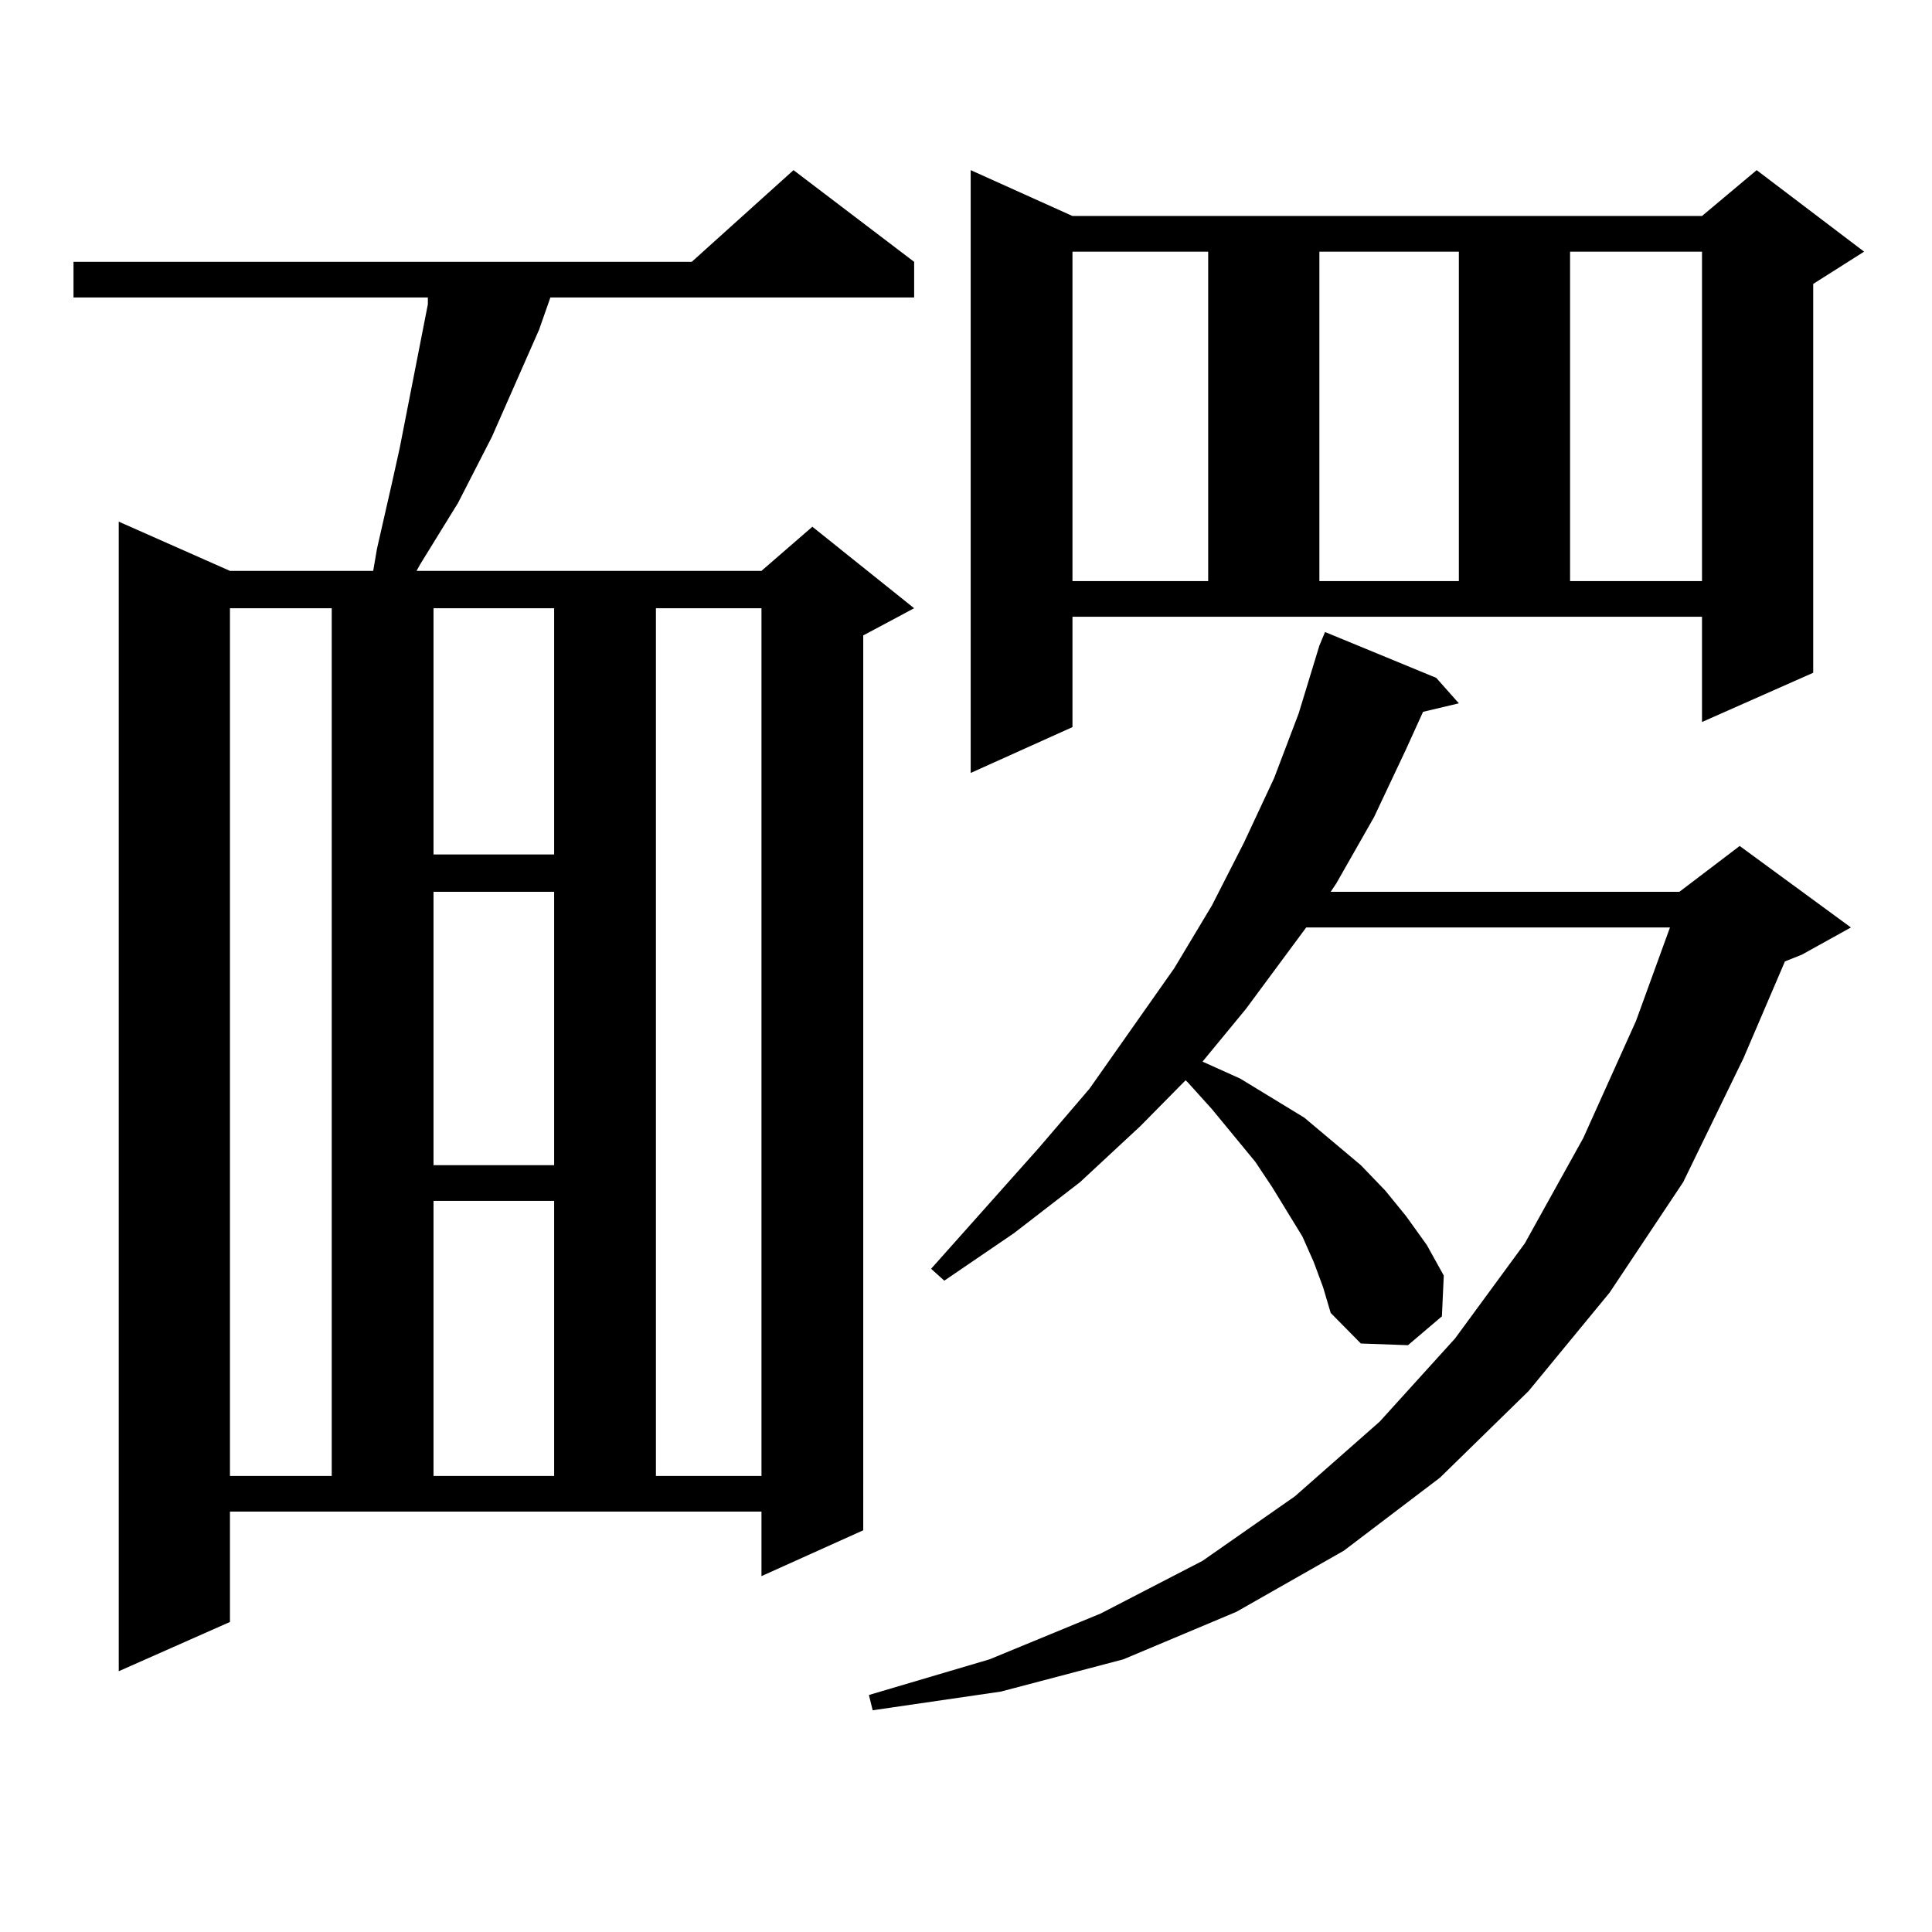
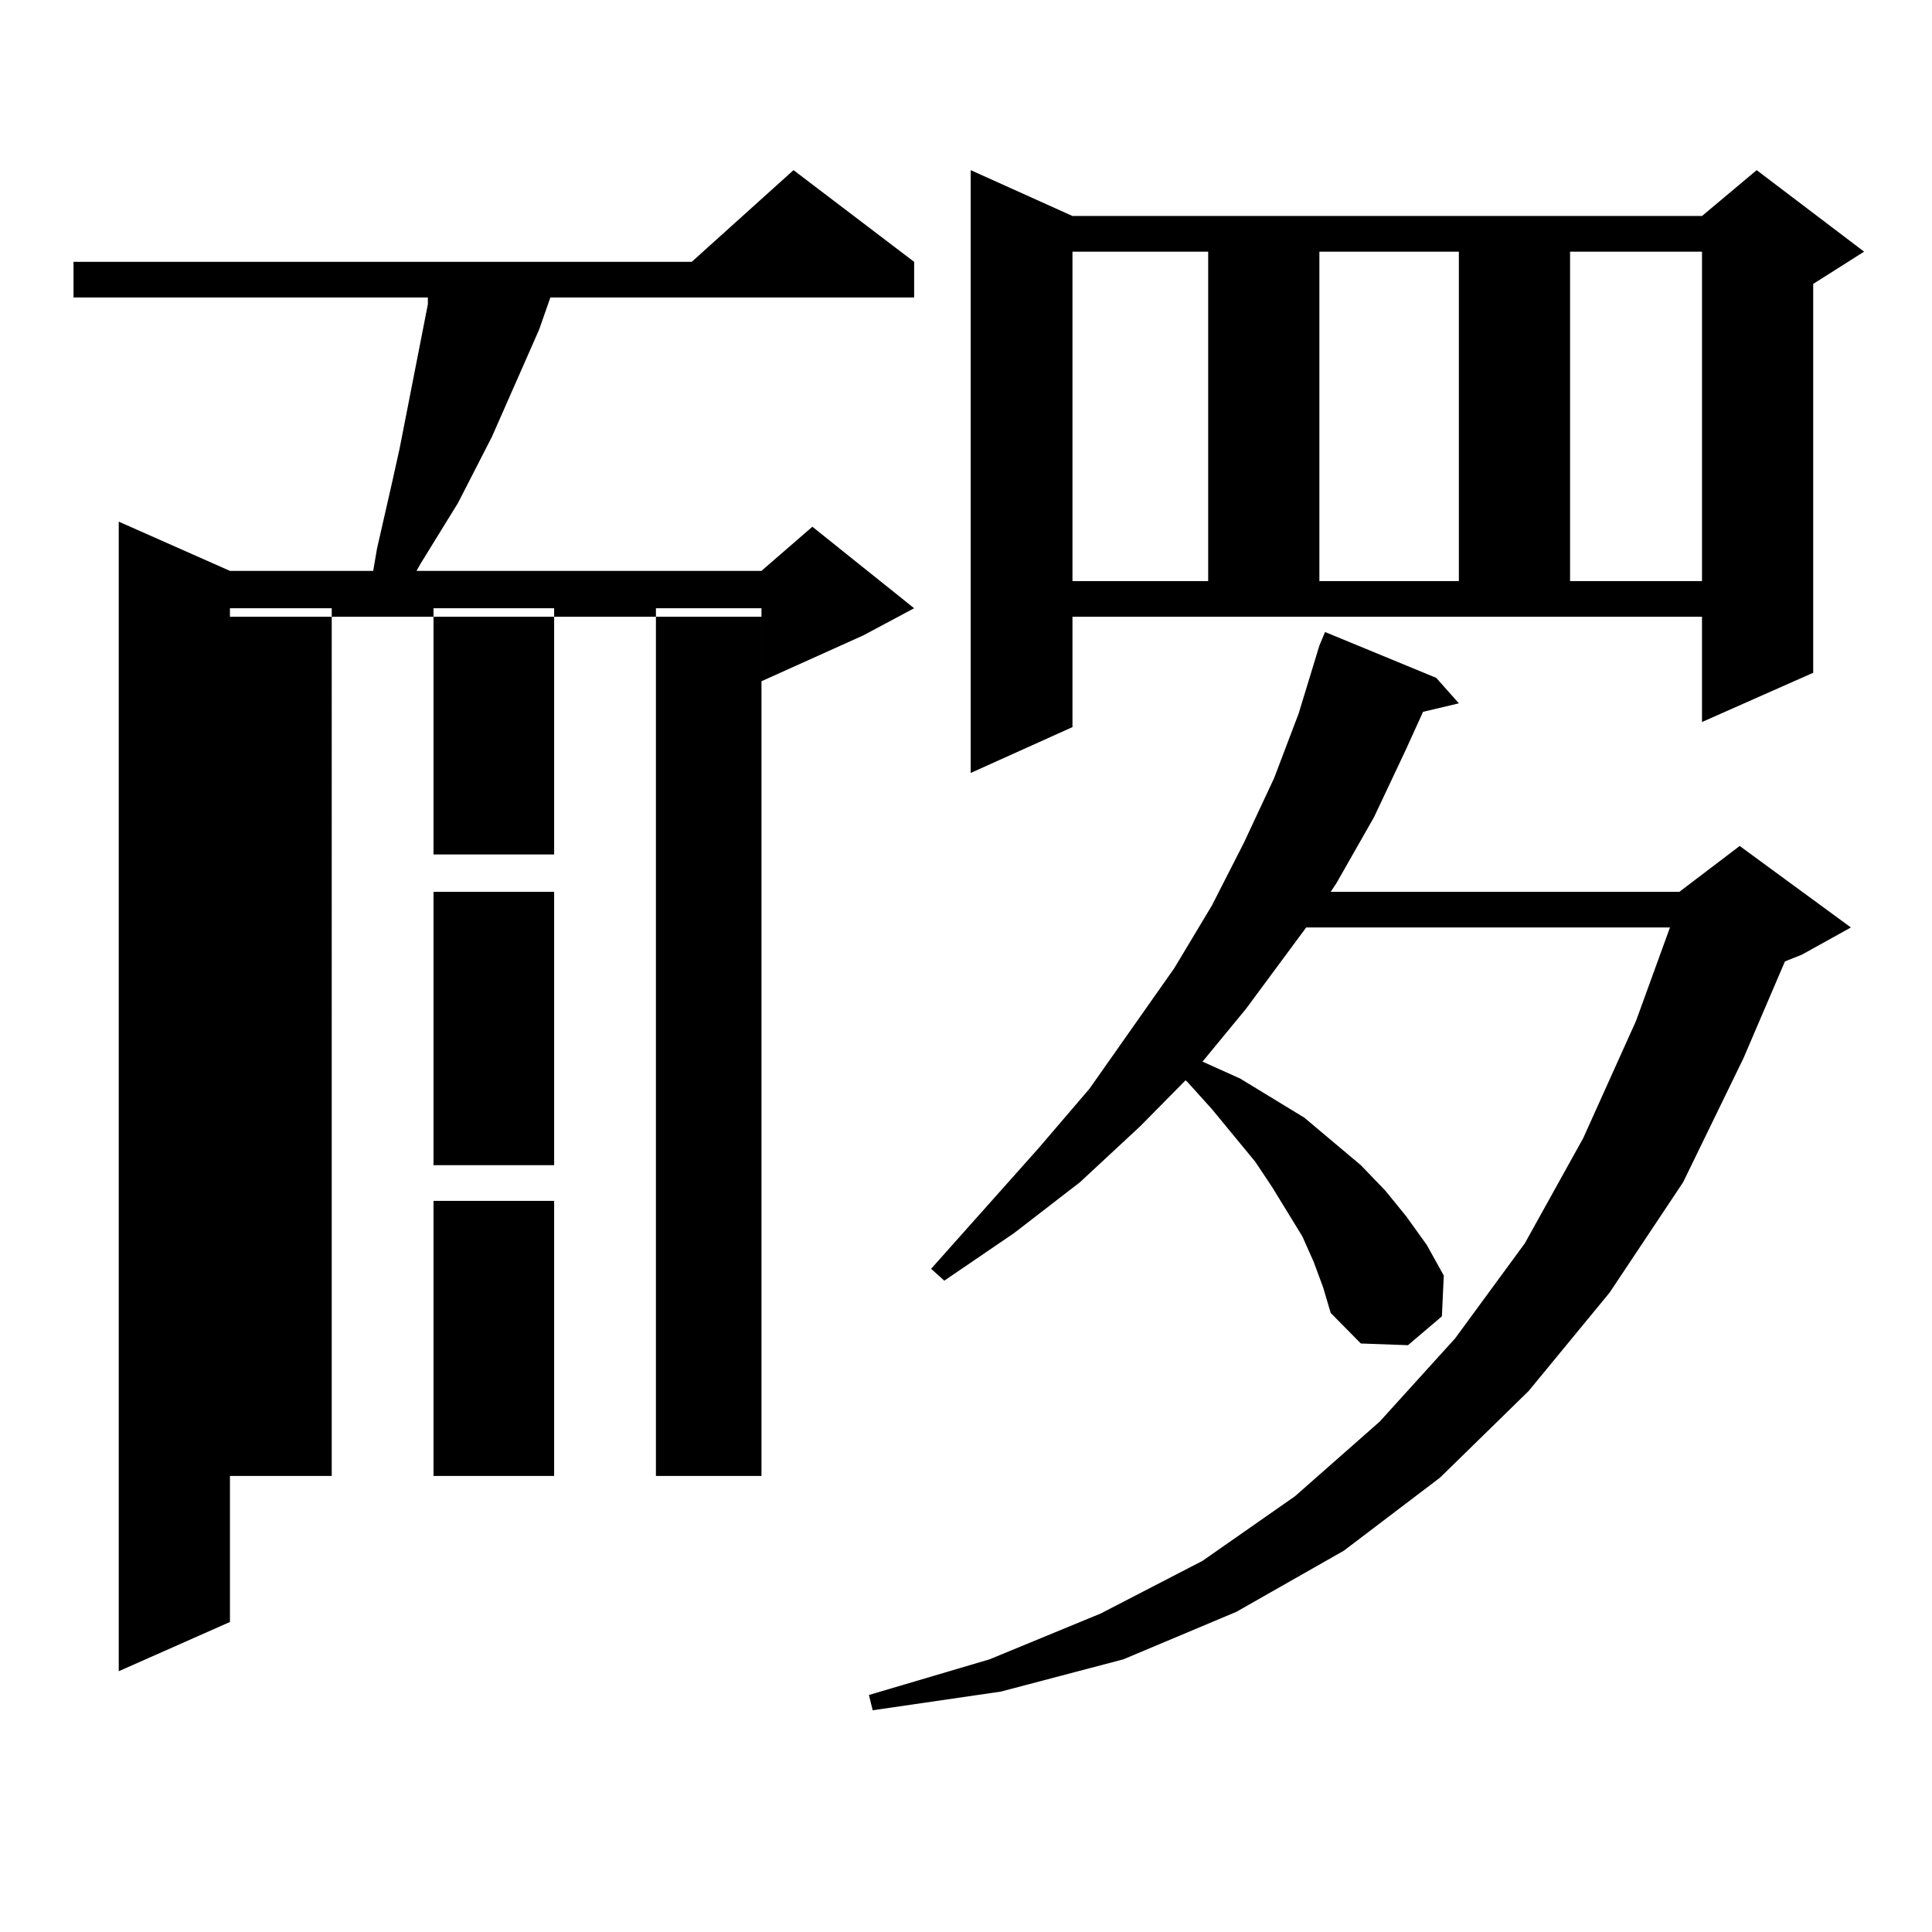
<svg xmlns="http://www.w3.org/2000/svg" version="1.1" id="图层_1" x="0px" y="0px" width="1000px" height="1000px" viewBox="0 0 1000 1000" enable-background="new 0 0 1000 1000" xml:space="preserve">
-   <path d="M119.022,839.531l-57.56,25.488V270l57.56,25.488h74.145l1.951-11.426l7.805-34.277l3.902-17.578l14.634-74.707v-3.516  H38.048v-18.457h319.992l52.682-47.461l62.438,47.461v18.457H284.872l-5.854,16.699l-24.39,55.371l-17.561,34.277l-19.512,31.641  l-1.951,3.516h178.532l26.341-22.852l52.682,42.188l-26.341,14.063V792.07l-52.682,23.73v-33.398H119.022V839.531z M119.022,314.824  v449.121h52.682V314.824H119.022z M224.385,314.824v127.441h62.438V314.824H224.385z M224.385,461.602v141.504h62.438V461.602  H224.385z M224.385,621.563v142.383h62.438V621.563H224.385z M339.504,314.824v449.121h54.633V314.824H339.504z M679.984,653.203  l-5.854-13.184l-15.609-25.488l-8.78-13.184l-22.438-27.246l-12.683-14.063l-0.976-0.879l-23.414,23.73l-31.219,29.004  l-34.146,26.367l-36.097,24.609l-6.829-6.152l55.608-62.402l26.341-30.762l43.901-62.402l19.512-32.52l16.585-32.52l15.609-33.398  l12.683-33.398l10.731-35.156l2.927-7.031l57.56,23.73l11.707,13.184l-18.536,4.395l-8.78,19.336l-16.585,35.156l-19.512,34.277  l-2.927,4.395h180.483l31.219-23.73l57.56,42.188l-25.365,14.063l-8.78,3.516l-21.463,50.098l-31.219,64.16l-38.048,57.129  L791.201,720l-45.853,44.824l-49.755,37.793l-55.608,31.641l-58.535,24.609l-63.413,16.699l-66.34,9.668l-1.951-7.91l62.438-18.457  l57.56-23.73l52.682-27.246l47.804-33.398l43.901-38.672l39.023-43.066l36.097-49.219l30.243-54.492l27.316-60.645l17.561-48.34  H676.082l-31.219,42.188l-22.438,27.246l19.512,8.789l33.17,20.215l29.268,24.609l12.683,13.184l10.731,13.184l10.731,14.941  l8.78,15.82l-0.976,21.094l-17.561,14.941l-24.39-0.879l-15.609-15.82l-3.902-13.184L679.984,653.203z M555.109,376.348  l-52.682,23.73V88.066l52.682,23.73h325.846l28.292-23.73l55.608,42.188l-26.341,16.699v201.27l-57.56,25.488v-54.492H555.109  V376.348z M555.109,130.254v170.508h70.242V130.254H555.109z M682.911,130.254v170.508h72.193V130.254H682.911z M812.664,130.254  v170.508h68.291V130.254H812.664z" />
+   <path d="M119.022,839.531l-57.56,25.488V270l57.56,25.488h74.145l1.951-11.426l7.805-34.277l3.902-17.578l14.634-74.707v-3.516  H38.048v-18.457h319.992l52.682-47.461l62.438,47.461v18.457H284.872l-5.854,16.699l-24.39,55.371l-17.561,34.277l-19.512,31.641  l-1.951,3.516h178.532l26.341-22.852l52.682,42.188l-26.341,14.063l-52.682,23.73v-33.398H119.022V839.531z M119.022,314.824  v449.121h52.682V314.824H119.022z M224.385,314.824v127.441h62.438V314.824H224.385z M224.385,461.602v141.504h62.438V461.602  H224.385z M224.385,621.563v142.383h62.438V621.563H224.385z M339.504,314.824v449.121h54.633V314.824H339.504z M679.984,653.203  l-5.854-13.184l-15.609-25.488l-8.78-13.184l-22.438-27.246l-12.683-14.063l-0.976-0.879l-23.414,23.73l-31.219,29.004  l-34.146,26.367l-36.097,24.609l-6.829-6.152l55.608-62.402l26.341-30.762l43.901-62.402l19.512-32.52l16.585-32.52l15.609-33.398  l12.683-33.398l10.731-35.156l2.927-7.031l57.56,23.73l11.707,13.184l-18.536,4.395l-8.78,19.336l-16.585,35.156l-19.512,34.277  l-2.927,4.395h180.483l31.219-23.73l57.56,42.188l-25.365,14.063l-8.78,3.516l-21.463,50.098l-31.219,64.16l-38.048,57.129  L791.201,720l-45.853,44.824l-49.755,37.793l-55.608,31.641l-58.535,24.609l-63.413,16.699l-66.34,9.668l-1.951-7.91l62.438-18.457  l57.56-23.73l52.682-27.246l47.804-33.398l43.901-38.672l39.023-43.066l36.097-49.219l30.243-54.492l27.316-60.645l17.561-48.34  H676.082l-31.219,42.188l-22.438,27.246l19.512,8.789l33.17,20.215l29.268,24.609l12.683,13.184l10.731,13.184l10.731,14.941  l8.78,15.82l-0.976,21.094l-17.561,14.941l-24.39-0.879l-15.609-15.82l-3.902-13.184L679.984,653.203z M555.109,376.348  l-52.682,23.73V88.066l52.682,23.73h325.846l28.292-23.73l55.608,42.188l-26.341,16.699v201.27l-57.56,25.488v-54.492H555.109  V376.348z M555.109,130.254v170.508h70.242V130.254H555.109z M682.911,130.254v170.508h72.193V130.254H682.911z M812.664,130.254  v170.508h68.291V130.254H812.664z" />
</svg>